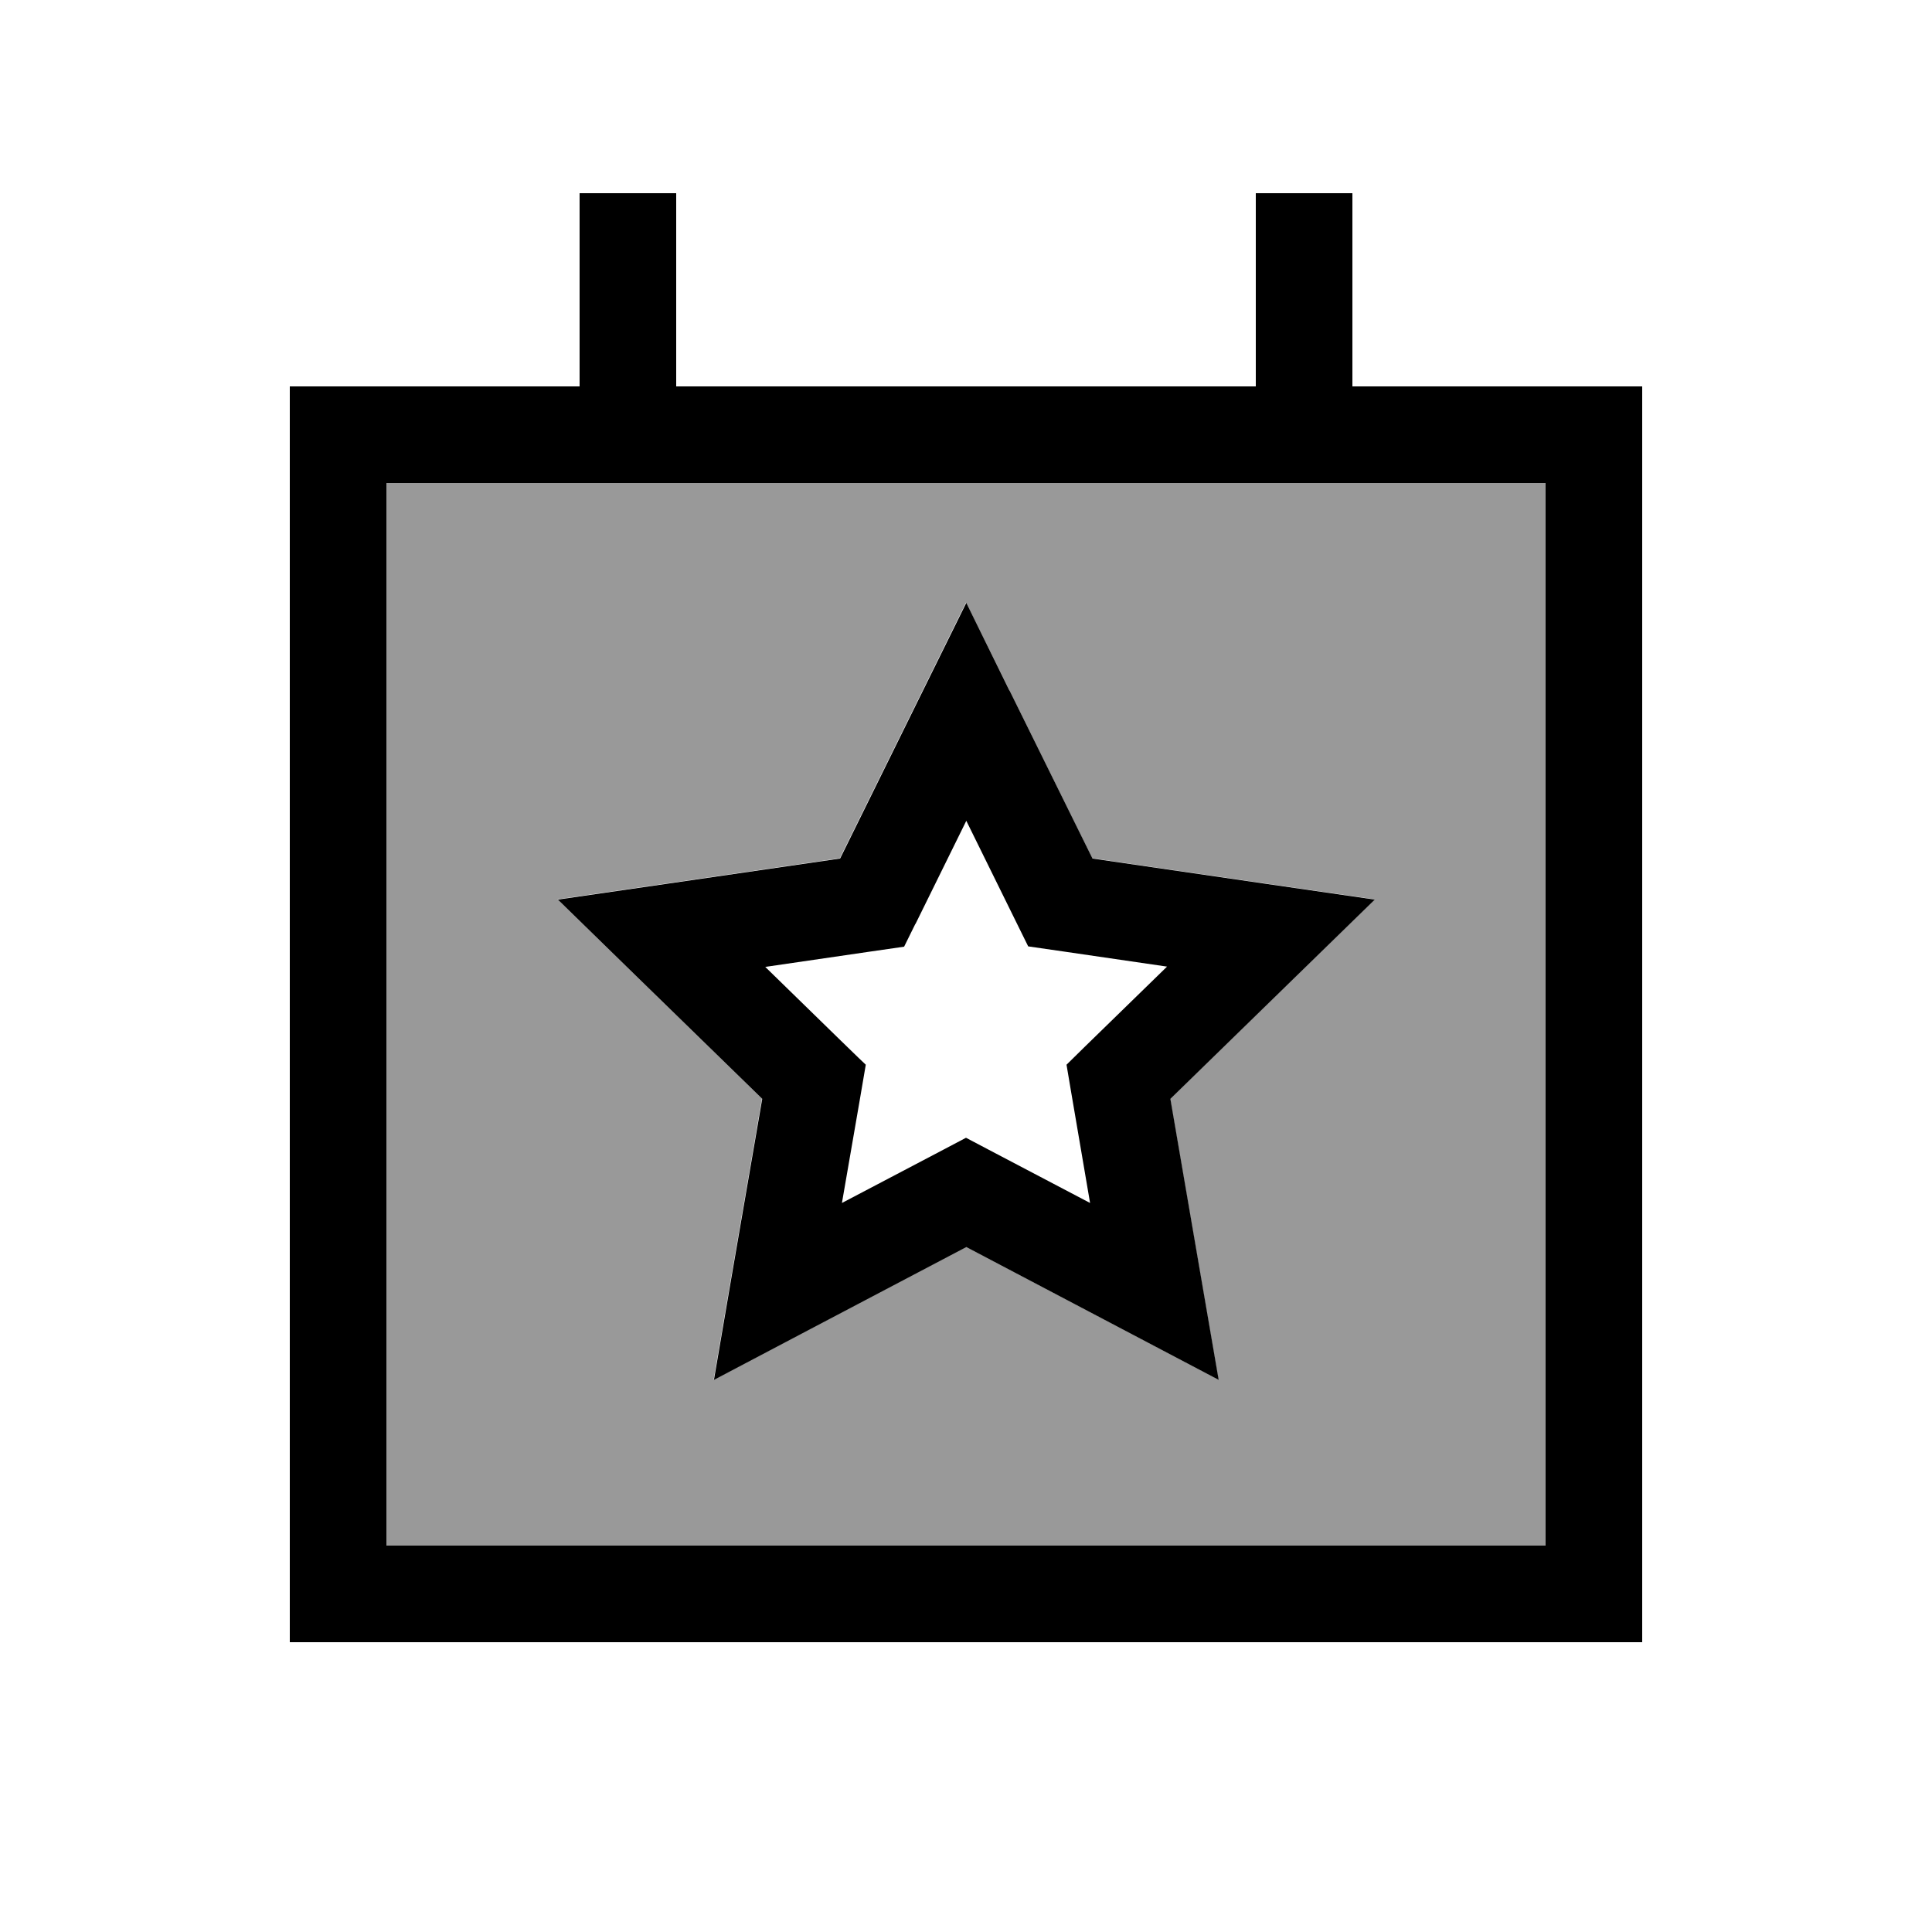
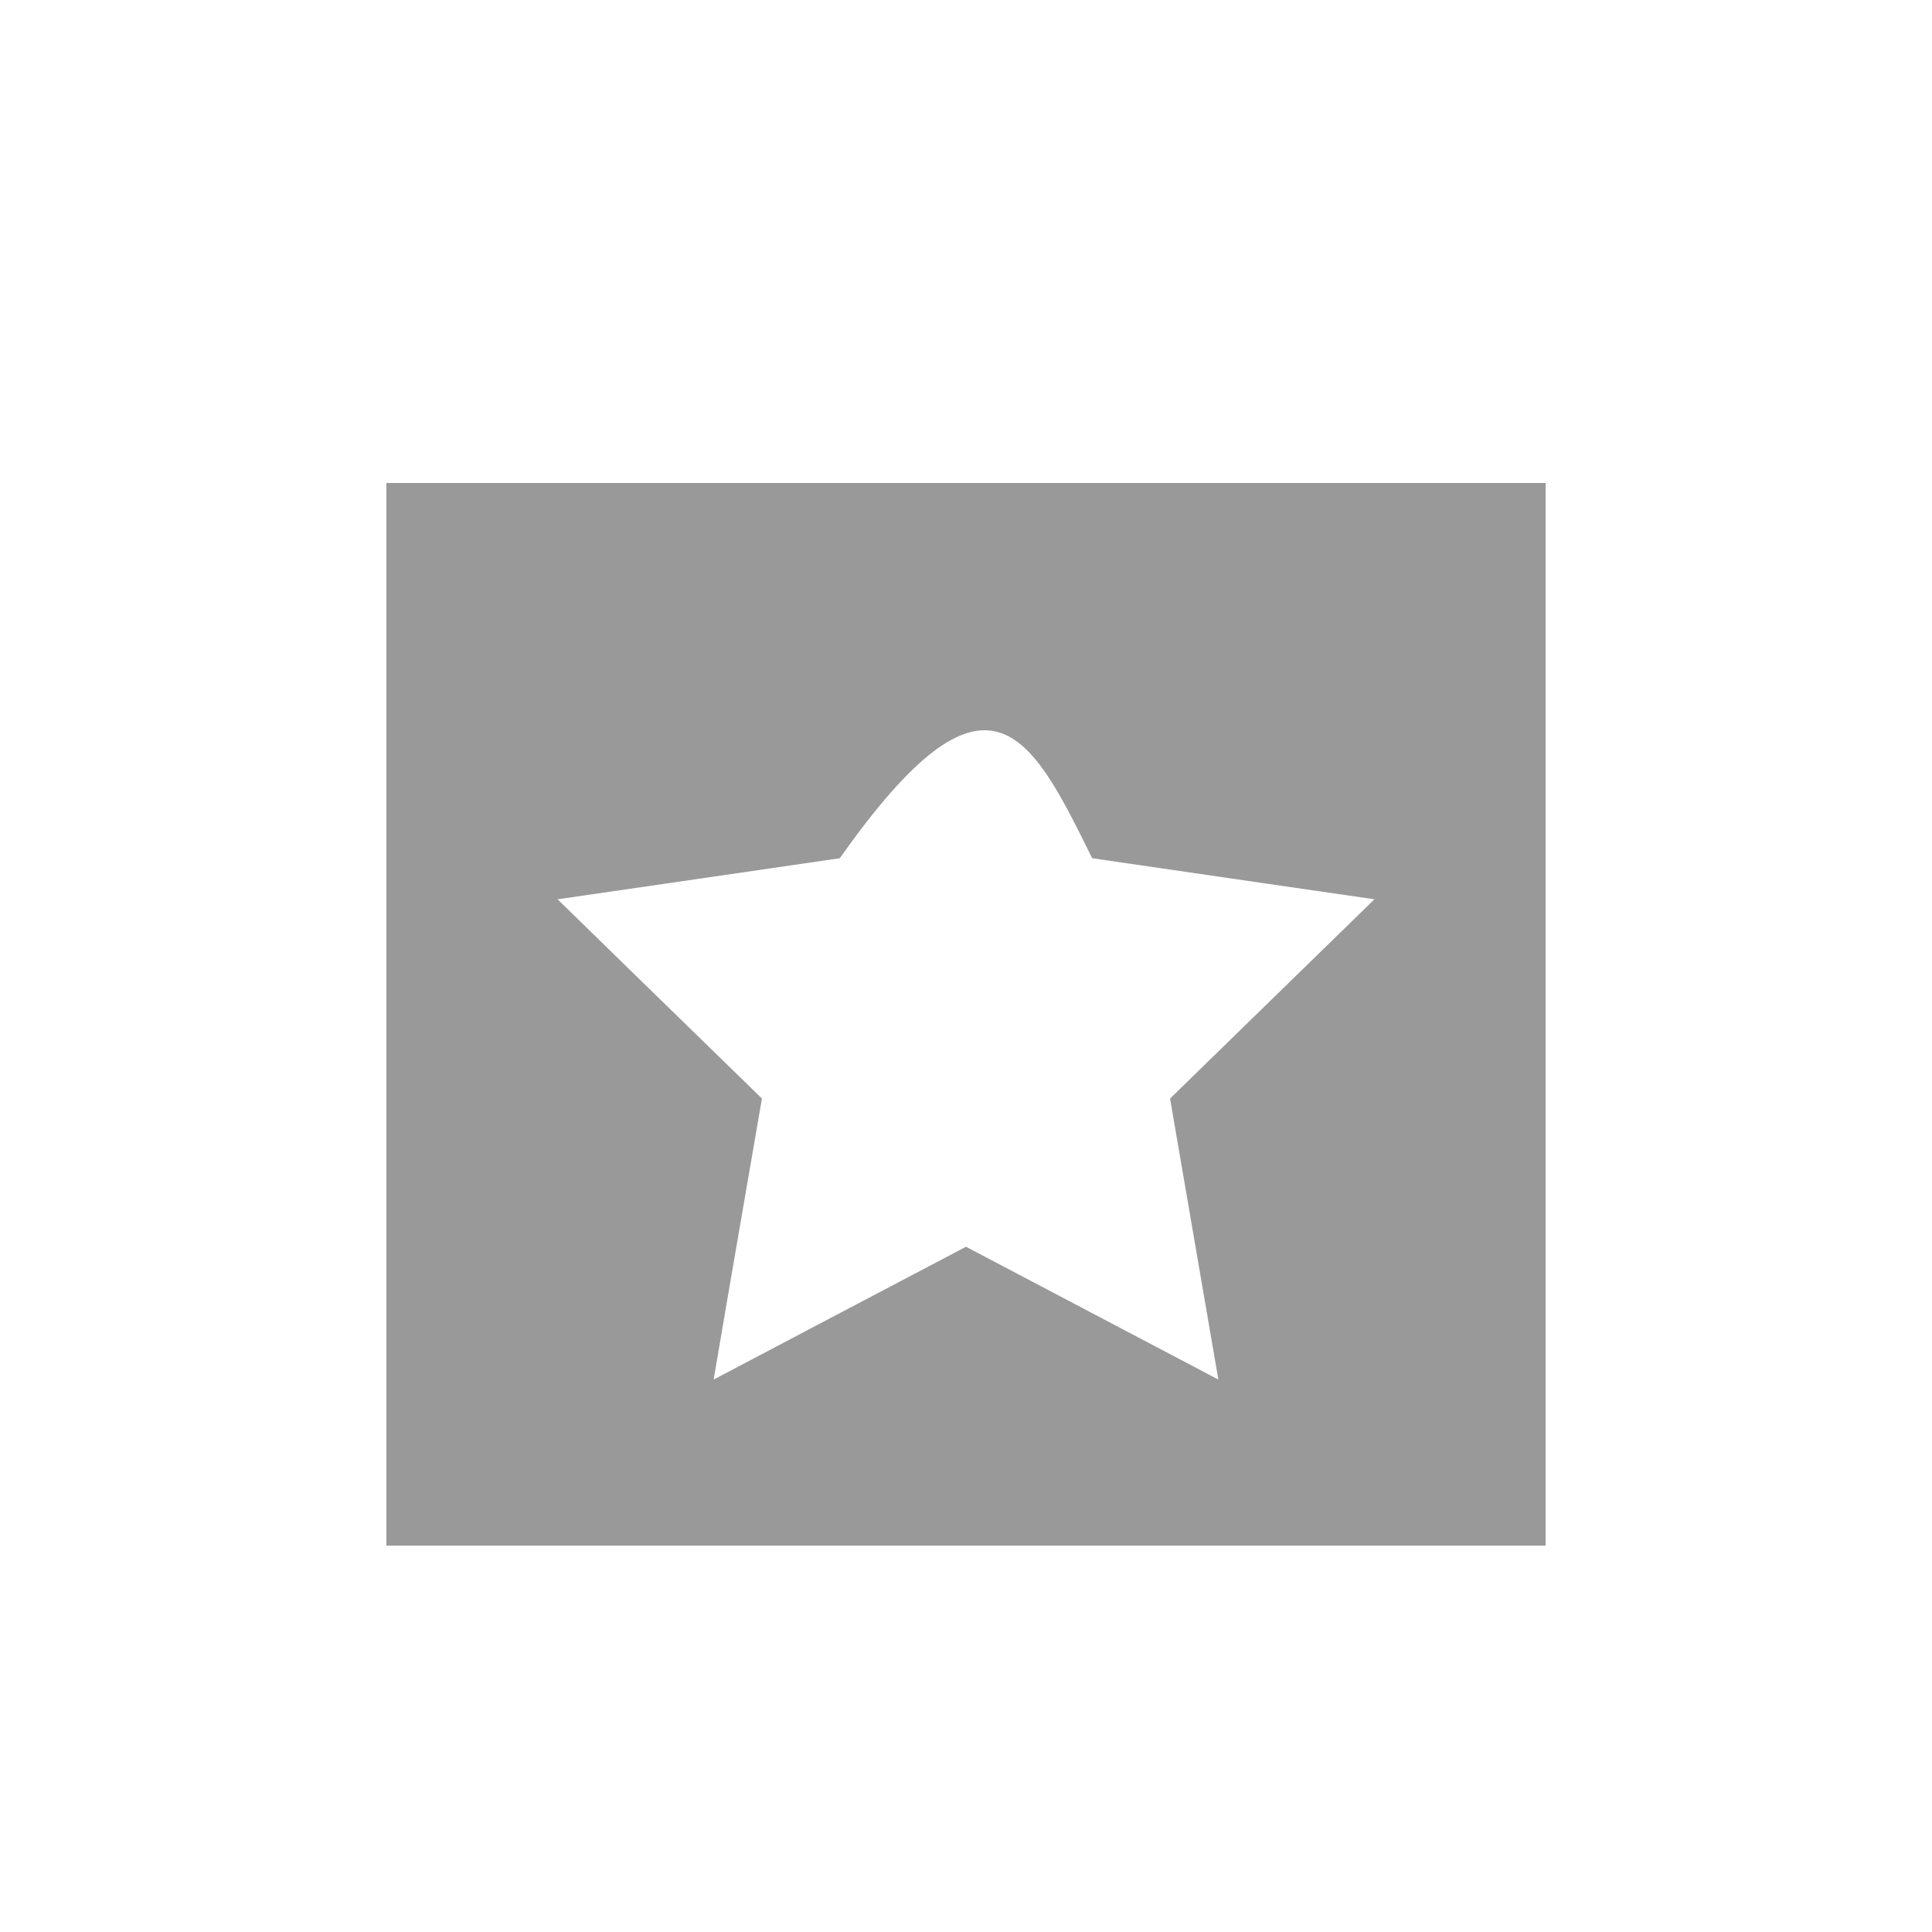
<svg xmlns="http://www.w3.org/2000/svg" viewBox="0 0 640 640">
-   <path opacity=".4" fill="currentColor" d="M128 160L128 512L512 512L512 160L128 160zM184.7 297.9C201.2 295.5 232.4 291 278.2 284.3C298.7 242.8 312.6 214.5 320 199.6C327.4 214.5 341.3 242.8 361.8 284.3C407.6 291 438.8 295.5 455.3 297.9C443.4 309.5 420.8 331.5 387.6 363.9C395.4 409.5 400.8 440.6 403.6 457C388.8 449.2 361 434.6 320 413C279 434.6 251.1 449.2 236.4 457C239.2 440.6 244.5 409.5 252.4 363.9C219.2 331.6 196.7 309.6 184.7 297.9z" />
-   <path fill="currentColor" d="M224 64L224 128L416 128L416 64L448 64L448 128L544 128L544 544L96 544L96 128L192 128L192 64L224 64zM512 160L128 160L128 512L512 512L512 160zM334.4 228.7L361.9 284.4C407.7 291.1 438.9 295.6 455.4 298C443.5 309.6 420.9 331.6 387.7 364C395.5 409.6 400.9 440.7 403.7 457.1C388.9 449.3 361.1 434.7 320.1 413.1C279.1 434.7 251.2 449.3 236.5 457.1C239.3 440.7 244.6 409.6 252.5 364C219.3 331.7 196.8 309.7 184.8 298C201.3 295.6 232.5 291.1 278.3 284.4C298.8 242.9 312.7 214.6 320.1 199.7L334.4 228.8zM303.2 306.1L299.5 313.6C298.8 313.7 283.5 315.9 253.5 320.3C275.2 341.5 286.3 352.3 286.8 352.7C286.7 353.4 284.1 368.6 278.9 398.5L312.6 380.8L320 376.9L327.4 380.8L361.1 398.5L354.7 361L353.3 352.7L359.3 346.8L386.6 320.2C356.6 315.8 341.3 313.6 340.6 313.5L336.9 306L320.1 271.9L303.3 306z" />
+   <path opacity=".4" fill="currentColor" d="M128 160L128 512L512 512L512 160L128 160zM184.7 297.9C201.2 295.5 232.4 291 278.2 284.3C327.4 214.5 341.3 242.8 361.8 284.3C407.6 291 438.8 295.5 455.3 297.9C443.4 309.5 420.8 331.5 387.6 363.9C395.4 409.5 400.8 440.6 403.6 457C388.8 449.2 361 434.6 320 413C279 434.6 251.1 449.2 236.4 457C239.2 440.6 244.5 409.5 252.4 363.9C219.2 331.6 196.7 309.6 184.7 297.9z" />
</svg>